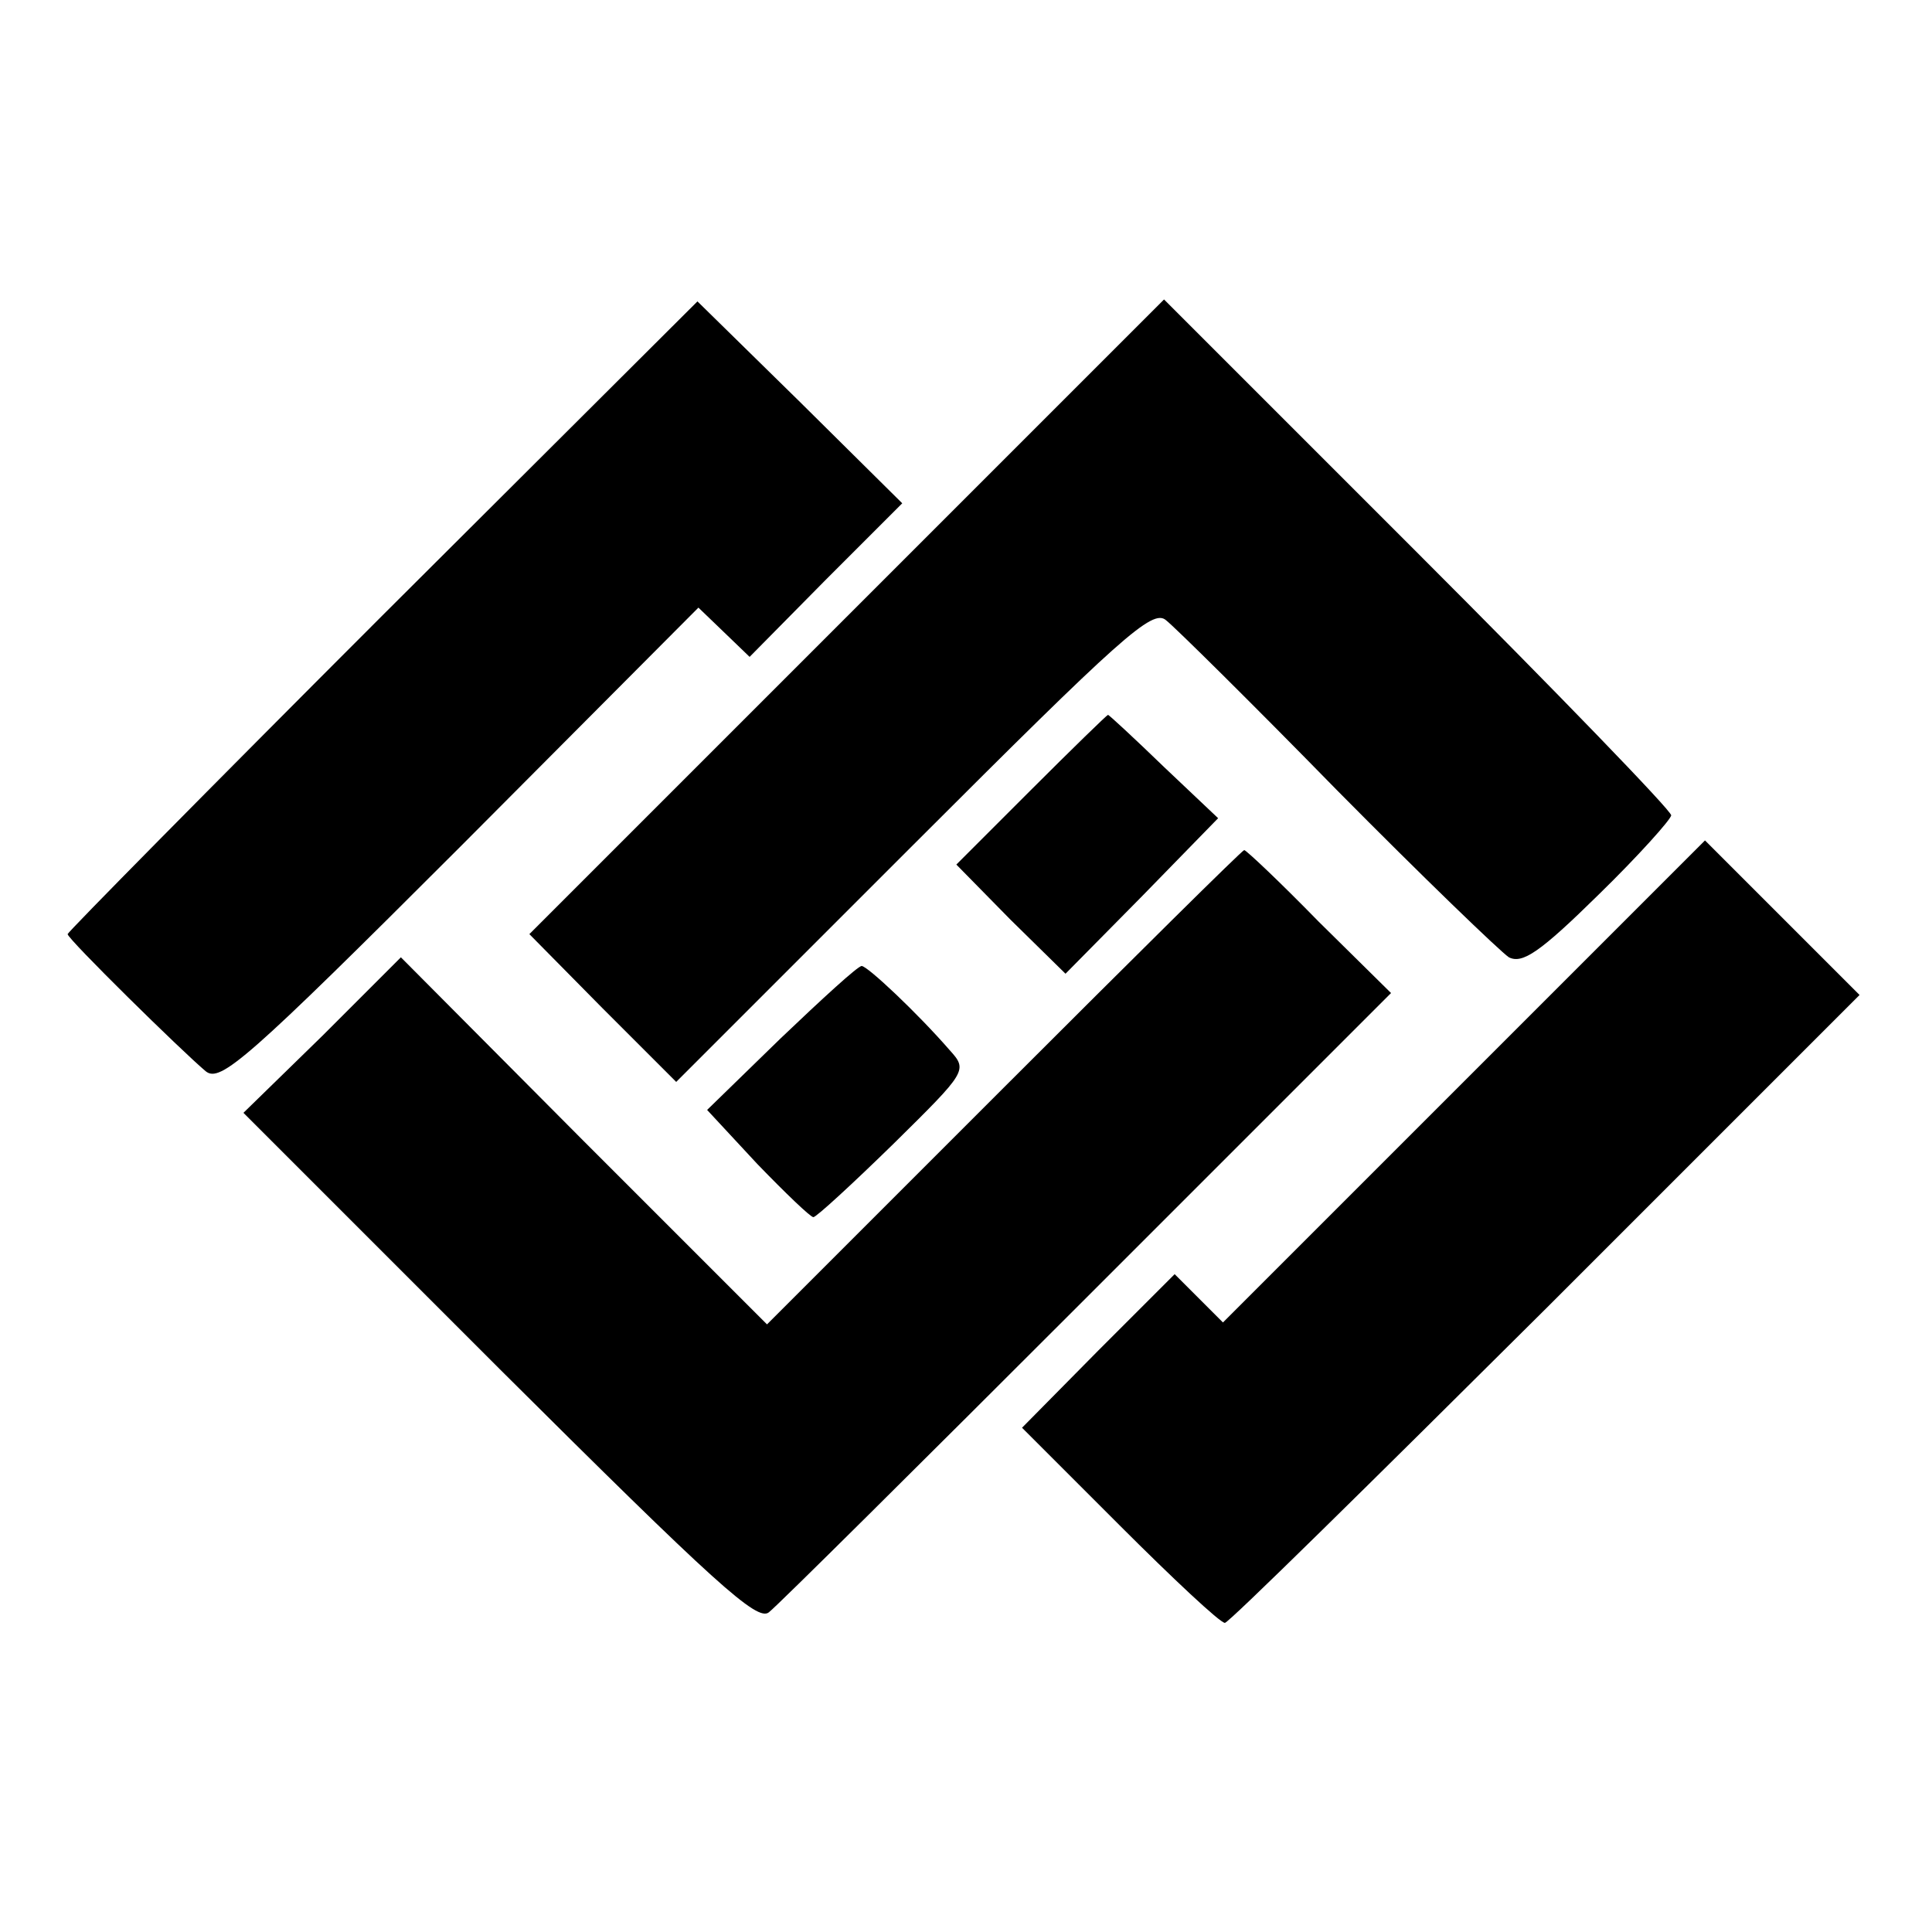
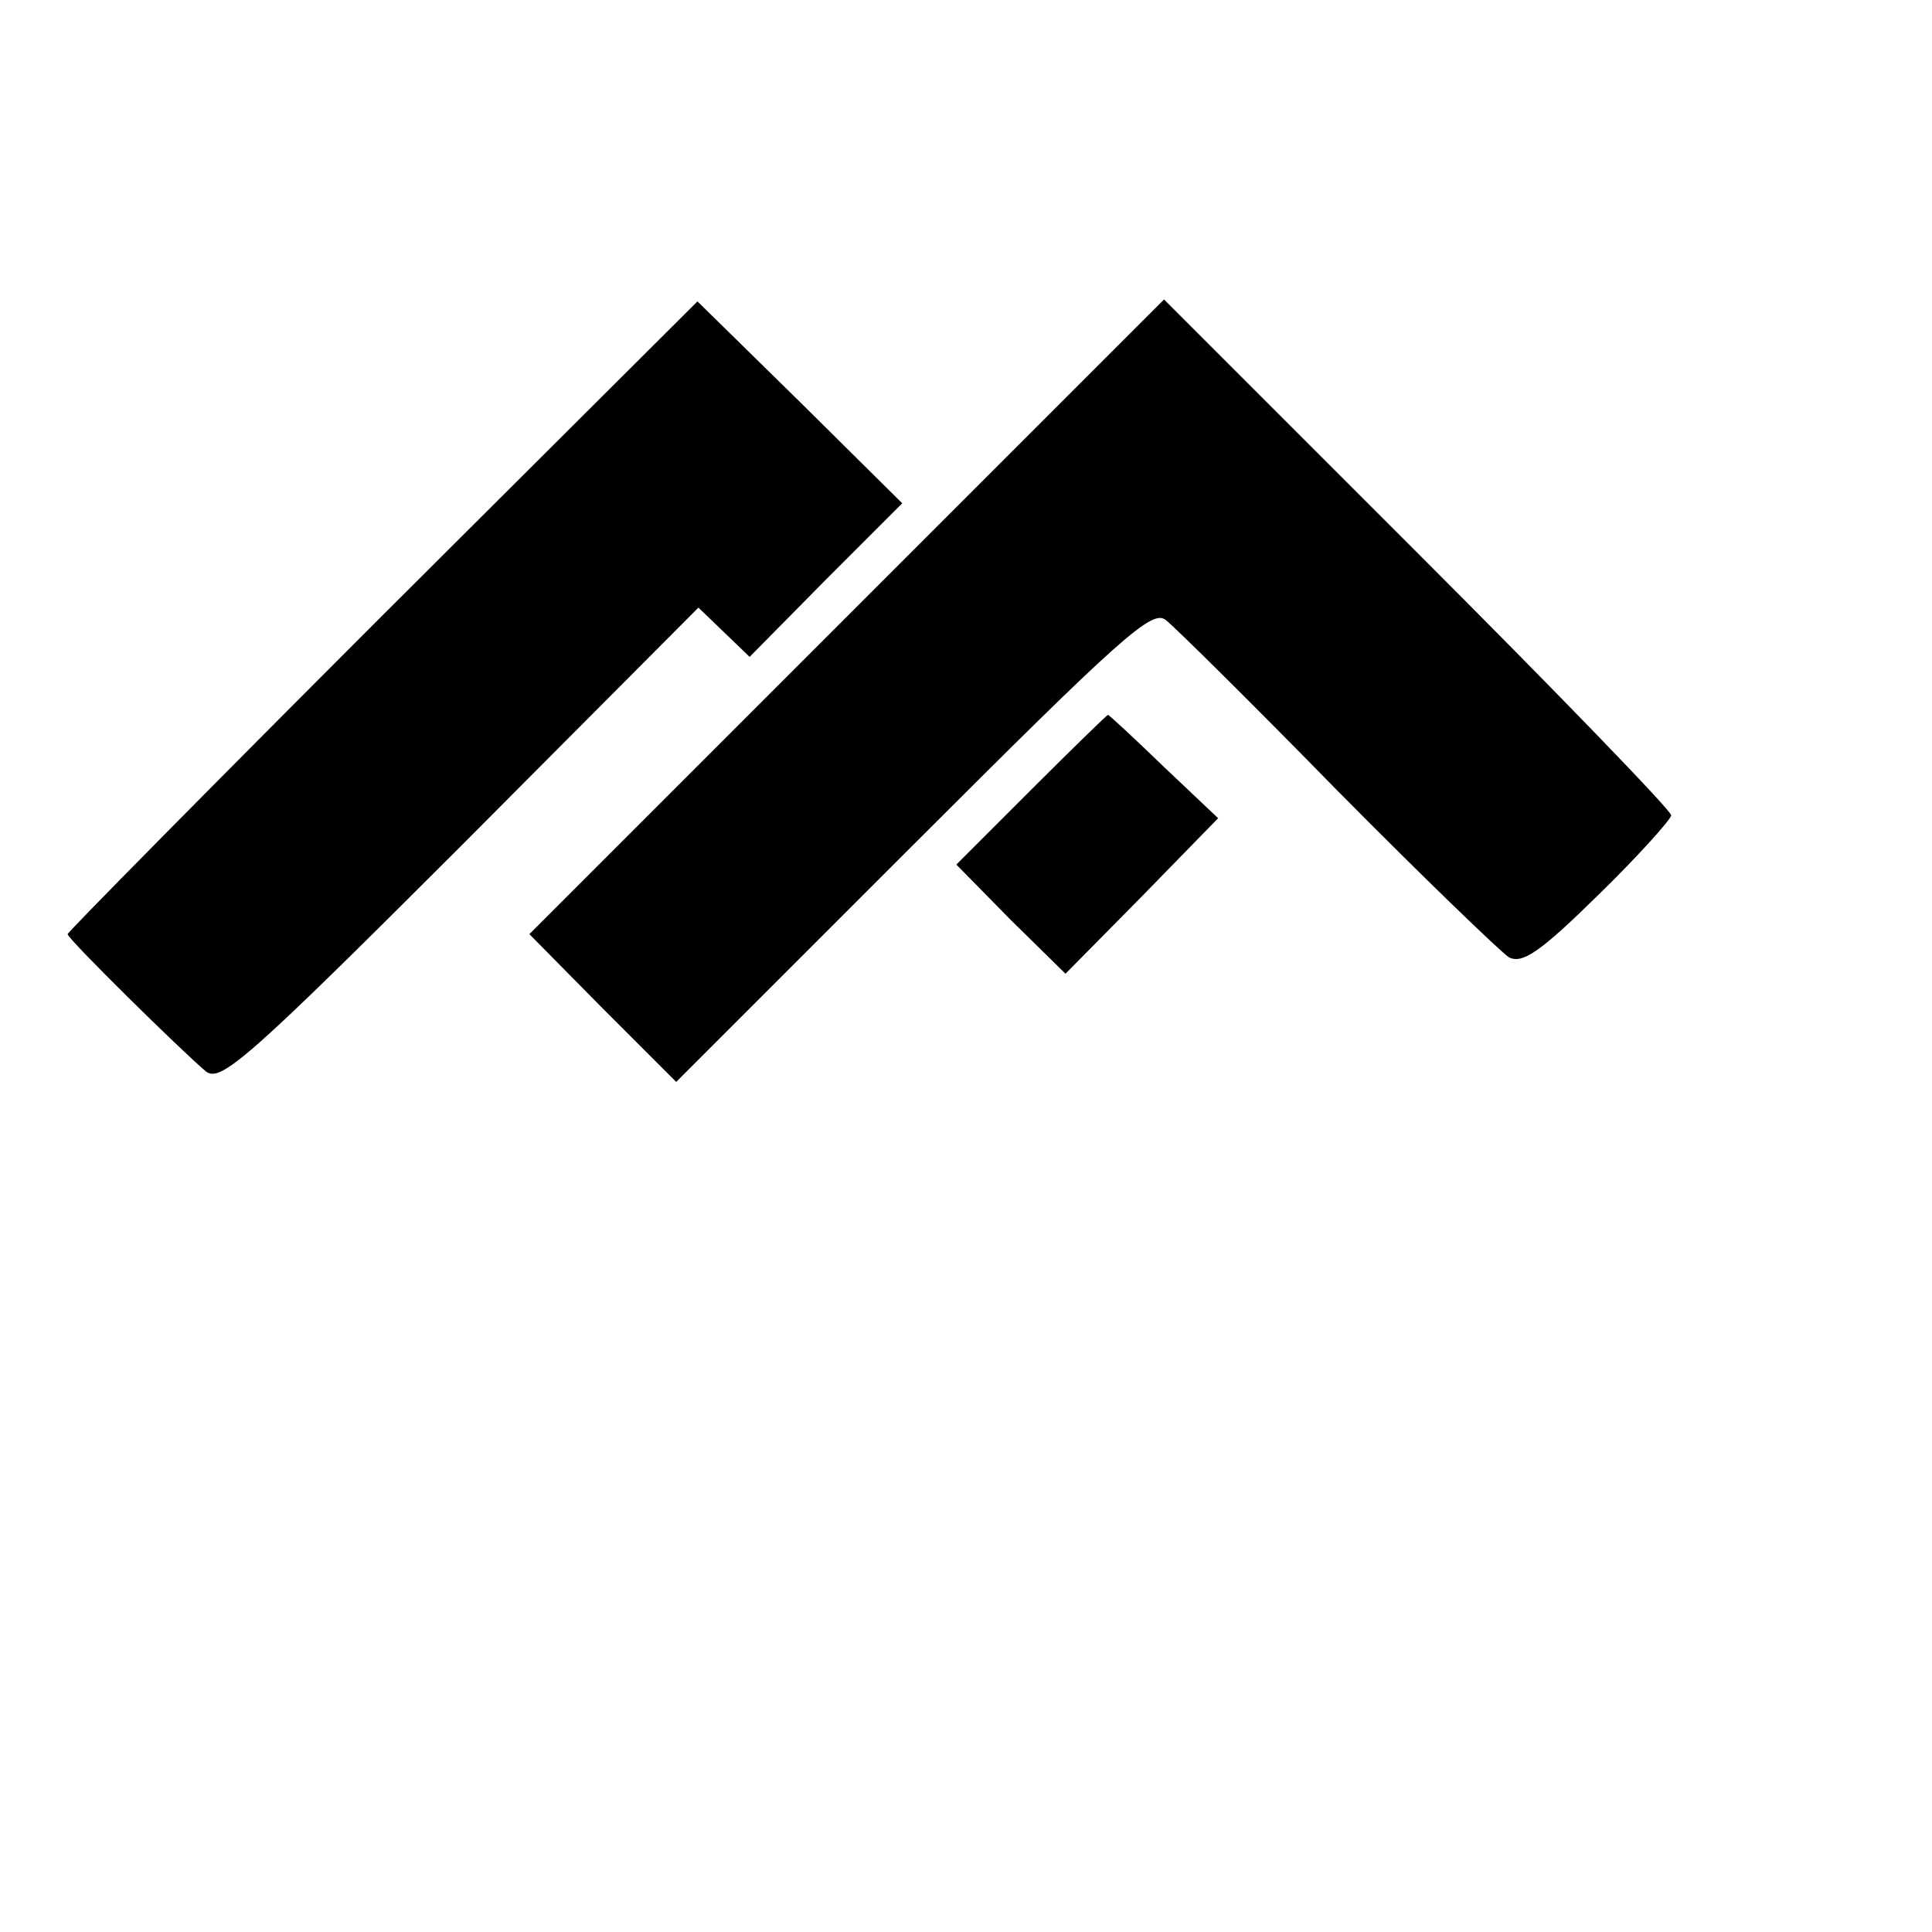
<svg xmlns="http://www.w3.org/2000/svg" version="1.0" width="200pt" height="200pt" viewBox="0 0 200 200" preserveAspectRatio="xMidYMid meet">
  <g transform="translate(0,200) scale(0.1,-0.1)" fill="#000000" stroke="none">
    <path d="M396 1363 c-179 -179 -326 -328 -326 -330 0 -5 118 -121 143 -142 15 -12 42 11 264 233 l246 247 26 -25 27 -26 79 80 79 79 -106 105 -106 104 -326 -325z" />
    <path d="M876 1361 l-328 -328 76 -77 76 -76 246 246 c215 215 247 244 261 232 9 -7 89 -86 177 -176 89 -90 169 -167 178 -173 14 -7 32 5 93 65 41 40 75 78 75 82 0 5 -118 127 -263 272 l-262 262 -329 -329z" />
    <path d="M1067 1182 l-77 -77 56 -57 57 -56 79 80 79 81 -56 53 c-31 30 -57 54 -58 54 -1 0 -37 -35 -80 -78z" />
-     <path d="M1516 881 l-250 -250 -25 25 -25 25 -79 -79 -79 -80 101 -101 c55 -55 104 -101 109 -101 4 0 153 147 332 325 l325 325 -80 80 -80 80 -249 -249z" />
-     <path d="M1039 874 l-245 -245 -190 190 -189 190 -81 -81 -82 -80 265 -265 c224 -223 267 -262 279 -252 9 7 157 154 330 327 l314 314 -75 74 c-40 41 -75 74 -77 74 -2 0 -114 -111 -249 -246z" />
-     <path d="M808 925 l-76 -74 52 -56 c29 -30 55 -55 58 -55 3 0 40 34 83 76 76 75 77 76 58 97 -33 38 -85 87 -91 87 -4 0 -41 -34 -84 -75z" />
  </g>
</svg>